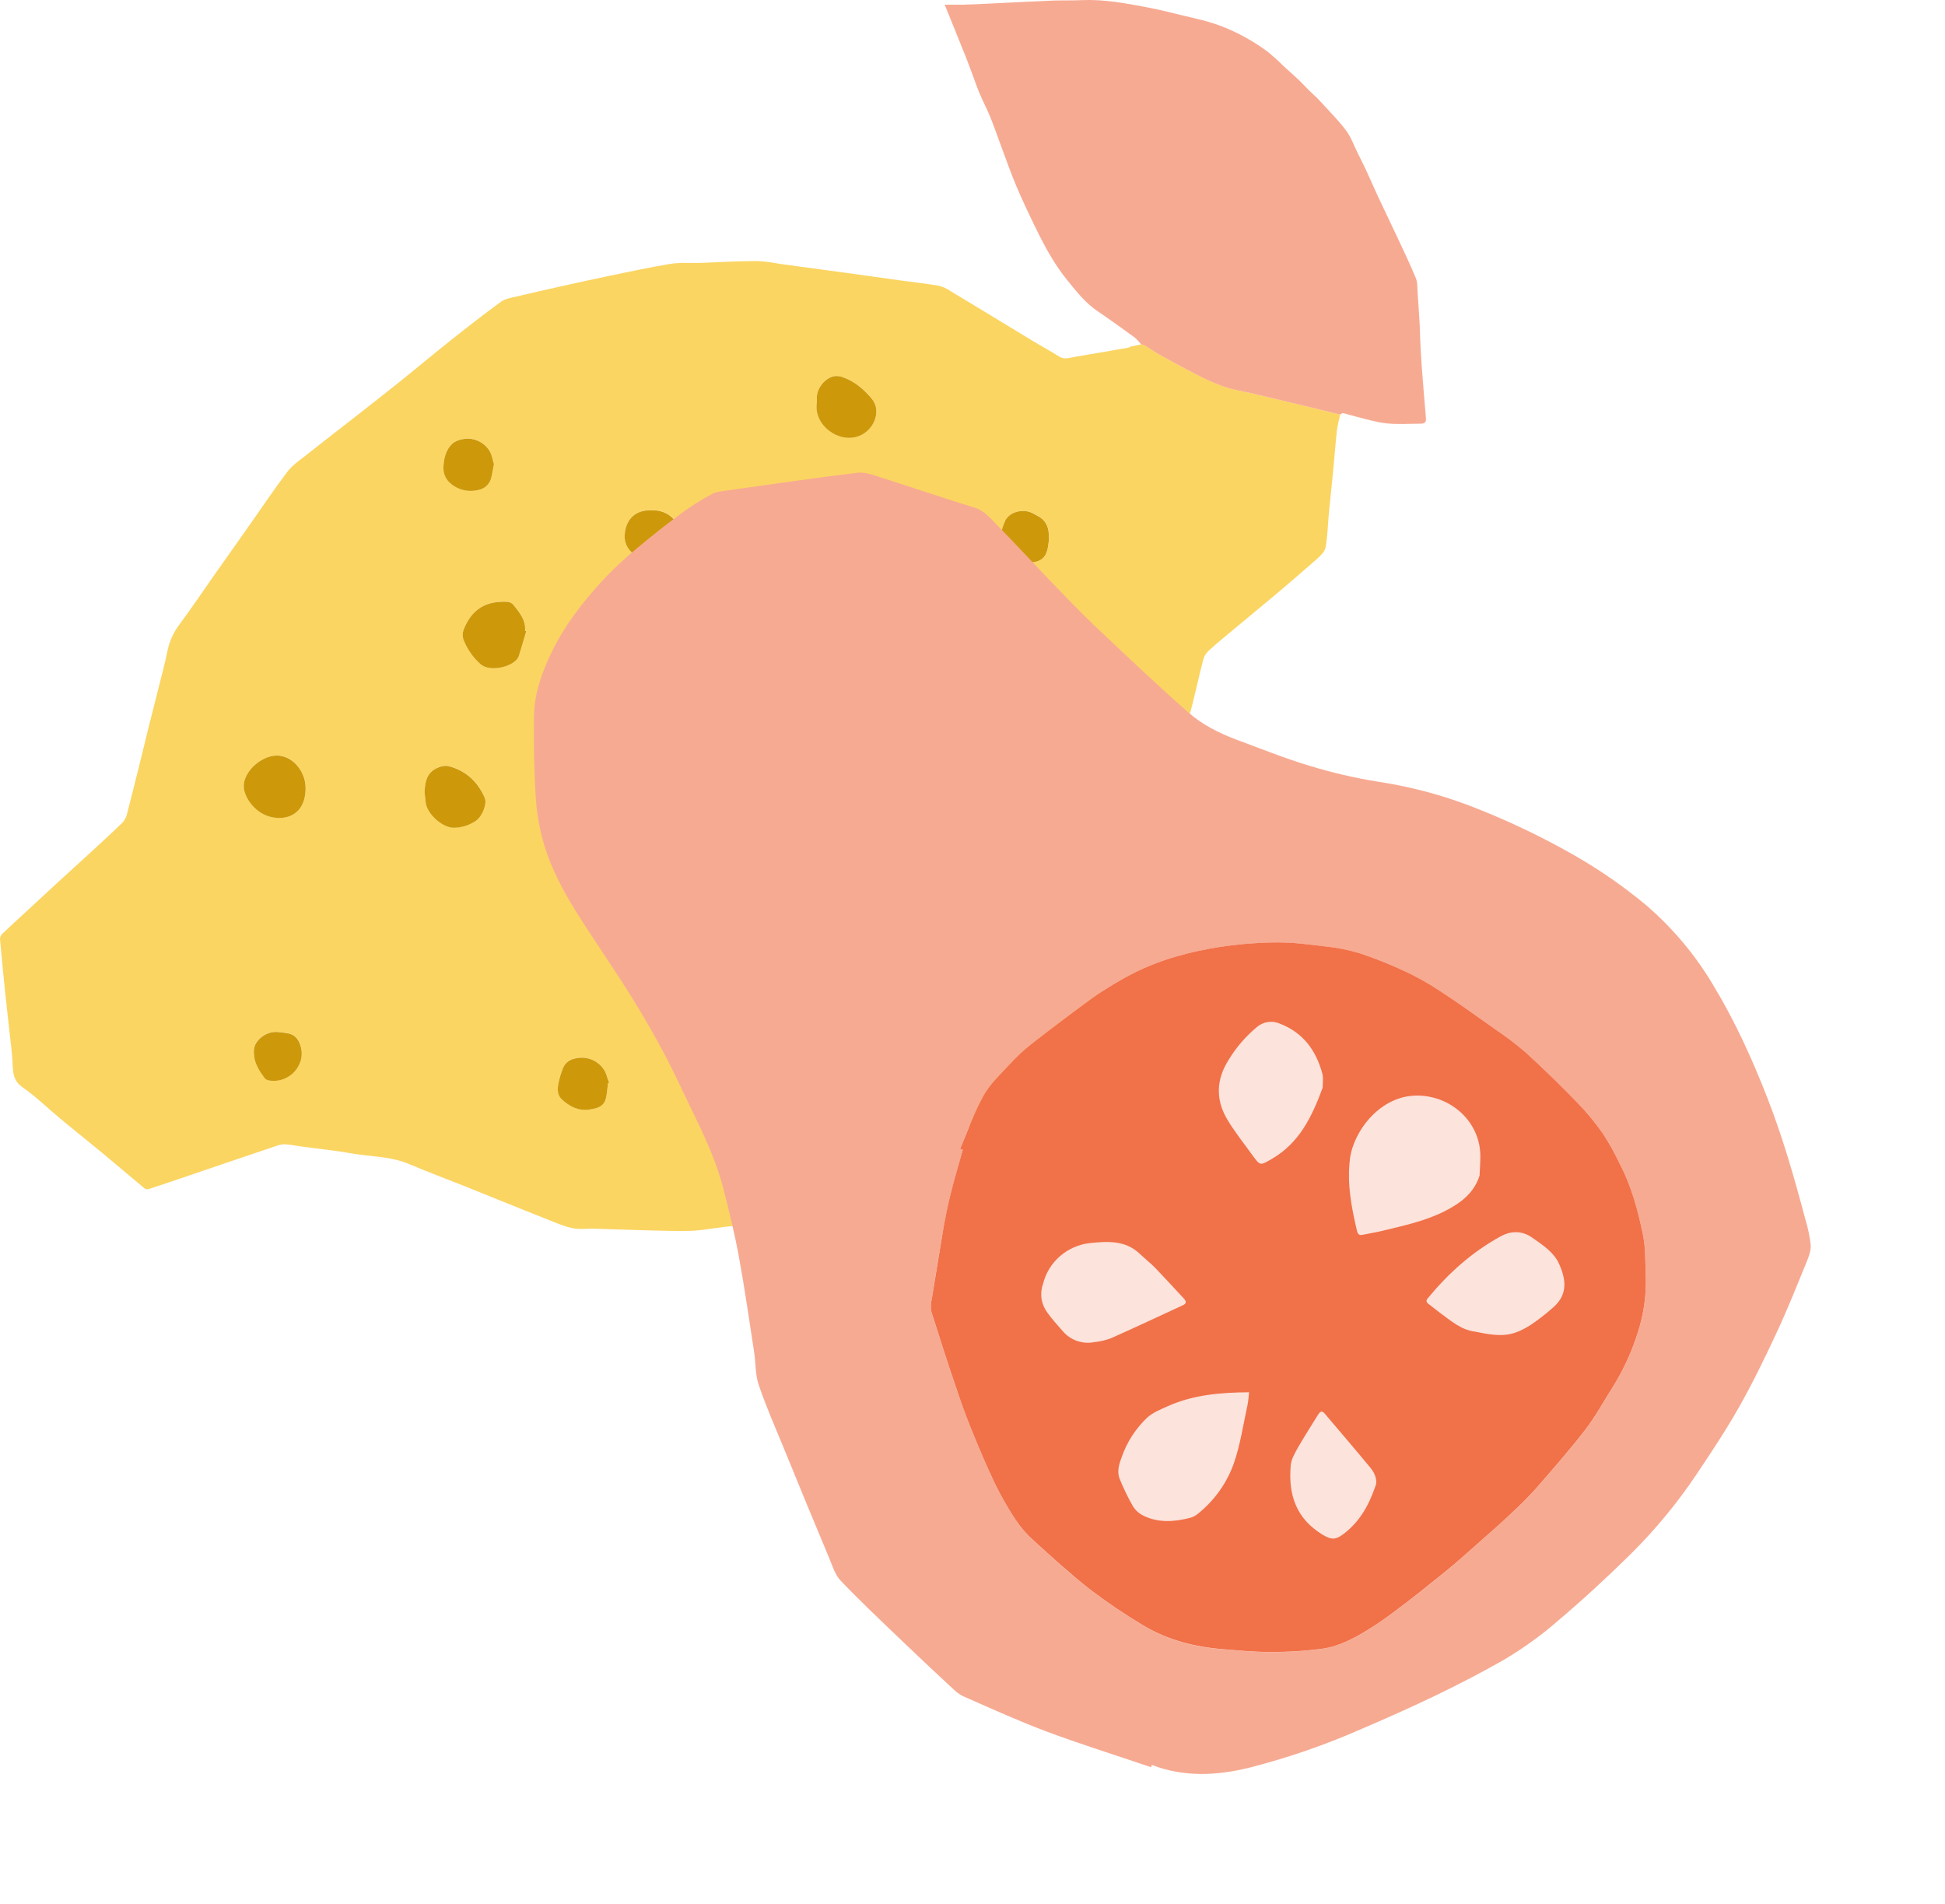
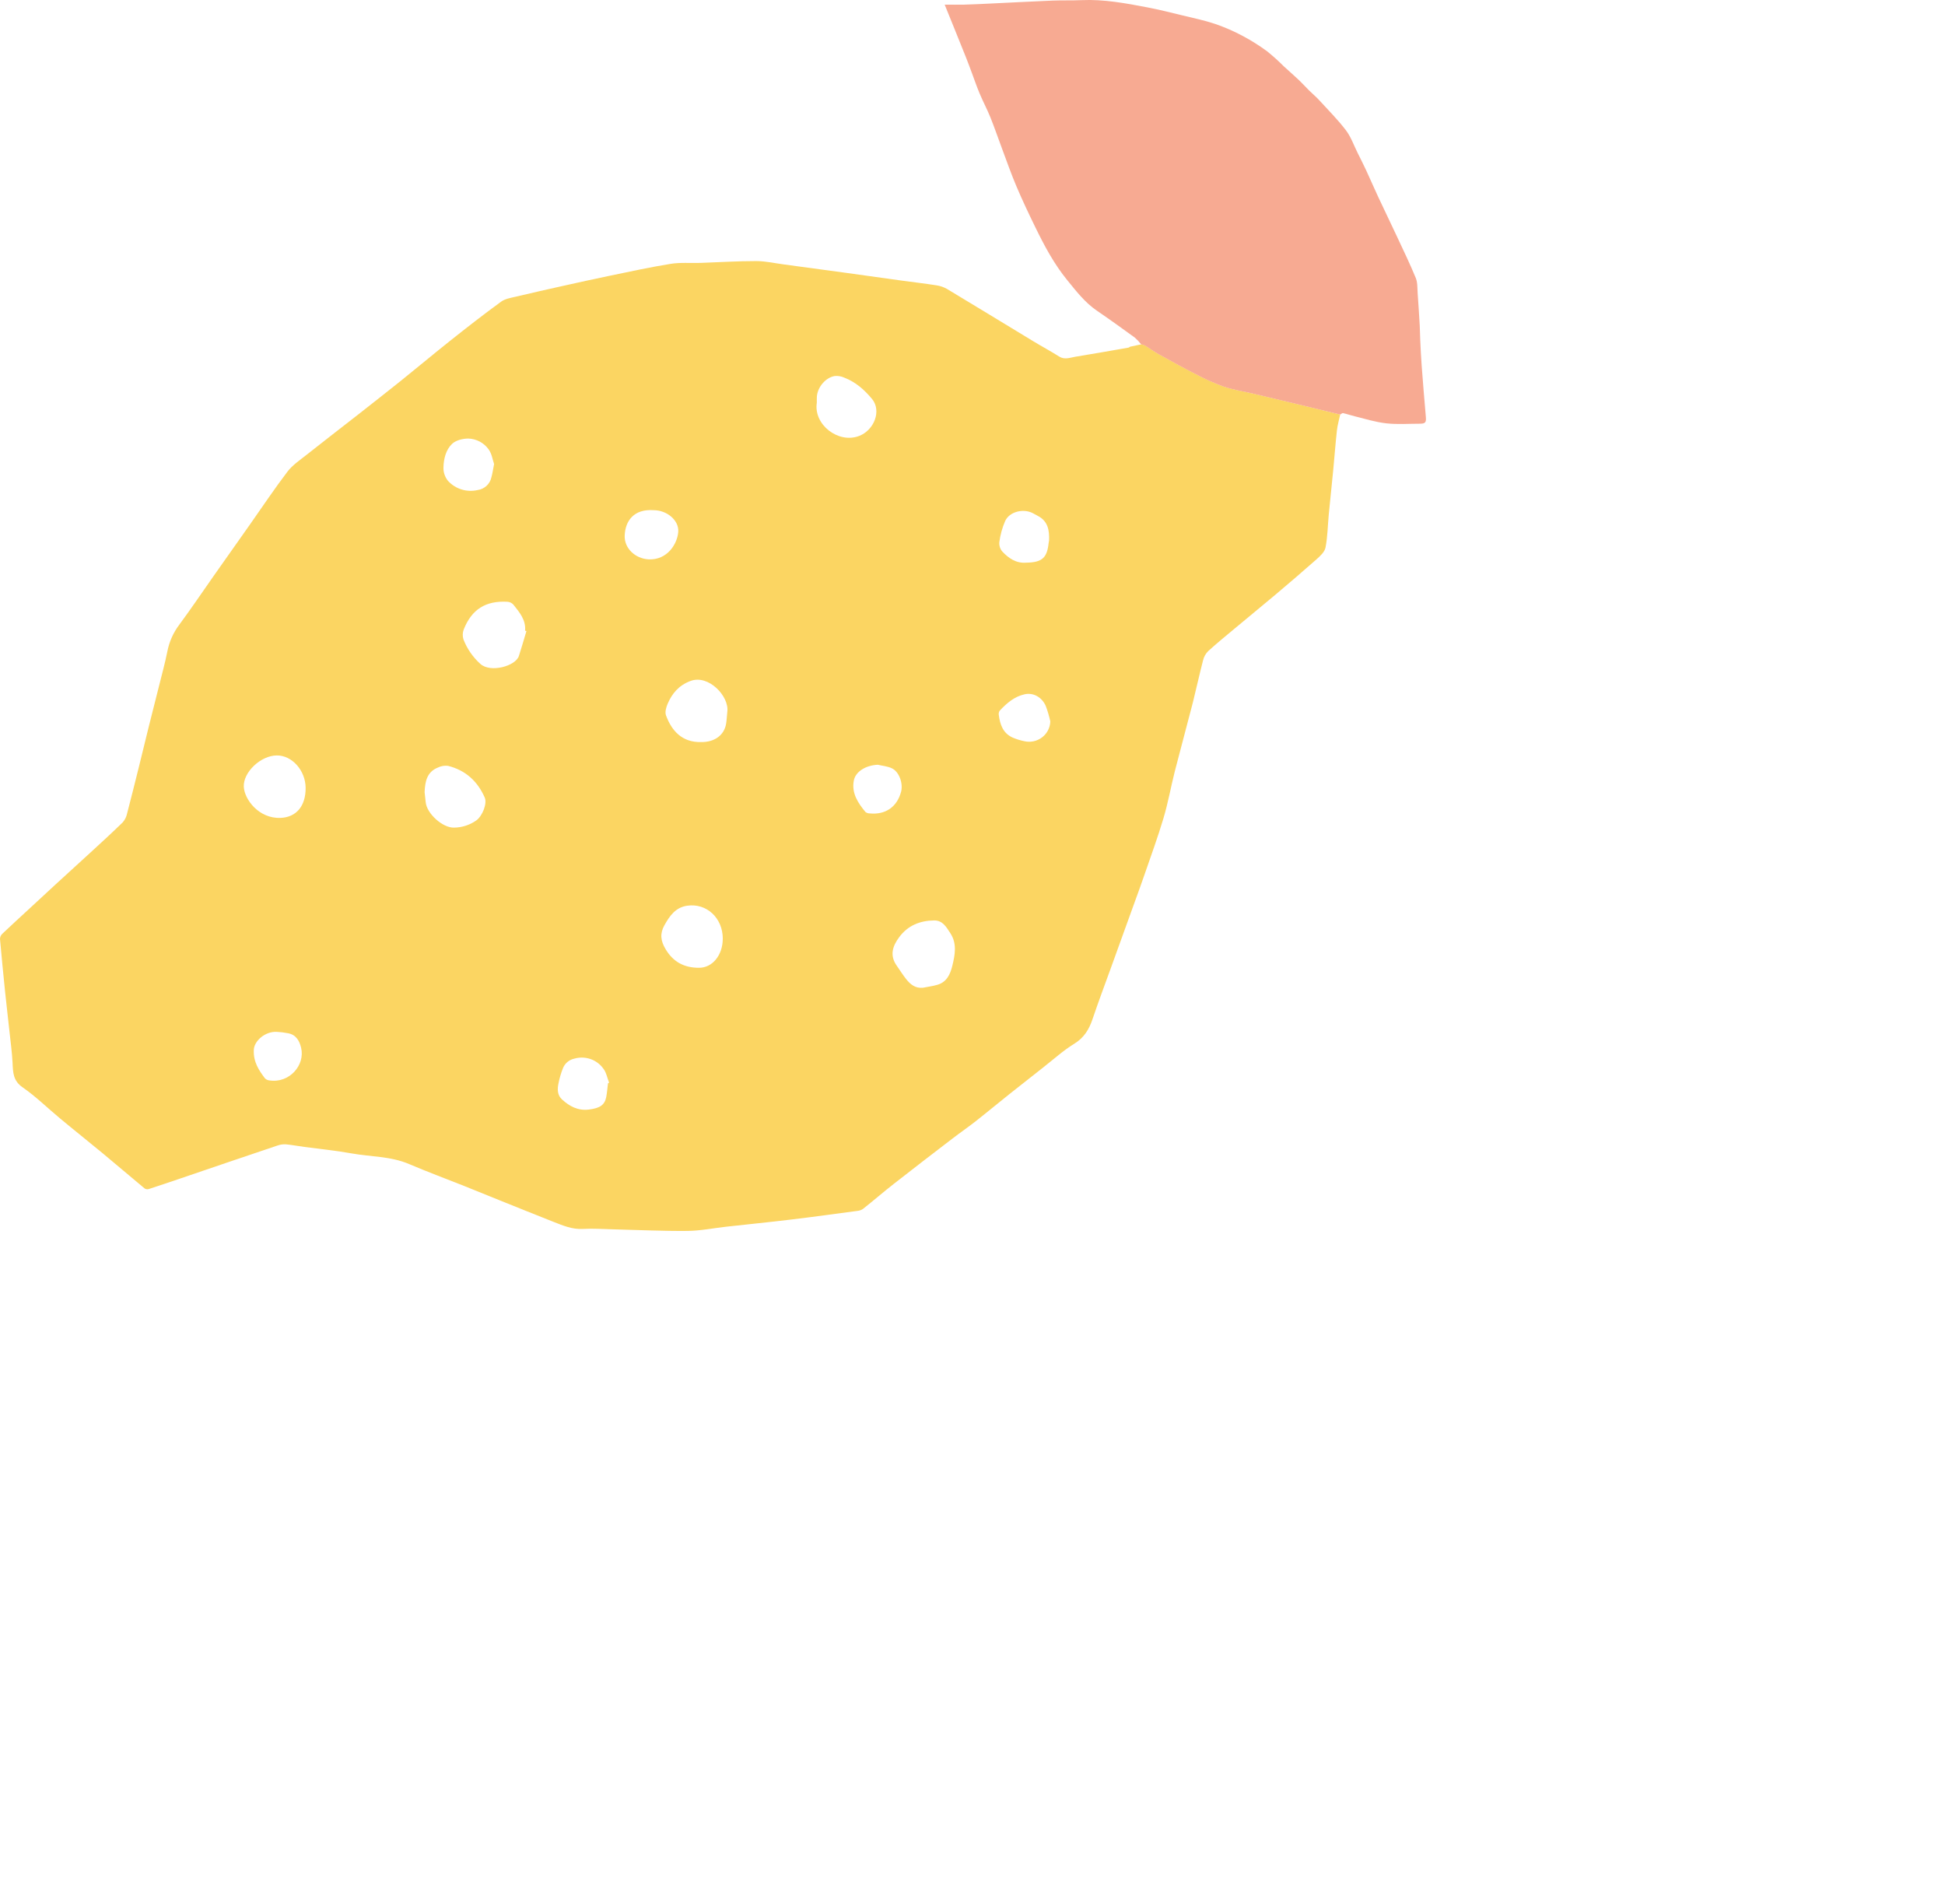
<svg xmlns="http://www.w3.org/2000/svg" width="190" height="186" viewBox="0 0 190 186" fill="none">
  <path d="M130.92 40.486C130.809 41.004 130.657 41.516 130.599 42.038C130.458 43.31 130.365 44.586 130.243 45.86C130.102 47.33 129.945 48.798 129.801 50.268C129.7 51.342 129.691 52.433 129.483 53.487C129.397 53.922 128.946 54.327 128.577 54.656C127.251 55.83 125.912 56.973 124.561 58.112C123.253 59.214 121.925 60.29 120.612 61.392C119.743 62.115 118.866 62.832 118.03 63.592C117.786 63.832 117.614 64.133 117.531 64.463C117.173 65.843 116.868 67.239 116.525 68.62C115.953 70.857 115.339 73.082 114.768 75.319C114.377 76.856 114.105 78.427 113.646 79.949C113.097 81.796 112.428 83.61 111.8 85.435C111.477 86.375 111.137 87.312 110.794 88.248C110.045 90.332 109.291 92.416 108.534 94.501C107.926 96.182 107.296 97.854 106.724 99.549C106.383 100.555 105.895 101.365 104.927 101.957C103.861 102.611 102.924 103.464 101.939 104.237C100.834 105.109 99.729 105.98 98.624 106.851C97.529 107.722 96.453 108.621 95.35 109.486C94.606 110.074 93.821 110.612 93.067 111.189C91.142 112.665 89.215 114.142 87.306 115.638C86.289 116.433 85.317 117.278 84.3 118.082C84.135 118.192 83.944 118.259 83.745 118.275C81.588 118.565 79.429 118.861 77.267 119.12C75.174 119.373 73.068 119.582 70.982 119.813C69.709 119.954 68.438 120.216 67.163 120.229C64.763 120.253 62.362 120.133 59.962 120.076C58.954 120.052 57.942 119.978 56.939 120.035C55.898 120.094 55.001 119.708 54.083 119.349C52.287 118.641 50.496 117.918 48.704 117.197C47.586 116.749 46.472 116.289 45.353 115.843C43.559 115.129 41.747 114.46 39.972 113.702C38.151 112.922 36.181 112.992 34.285 112.648C32.78 112.374 31.249 112.23 29.73 112.025C29.131 111.945 28.537 111.829 27.936 111.773C27.662 111.754 27.388 111.792 27.129 111.881C23.957 112.949 20.789 114.023 17.626 115.105C16.589 115.455 15.555 115.81 14.511 116.146C14.445 116.162 14.375 116.165 14.307 116.152C14.239 116.14 14.175 116.113 14.118 116.074C12.739 114.928 11.375 113.759 9.994 112.615C8.613 111.472 7.223 110.374 5.852 109.229C4.637 108.223 3.507 107.101 2.212 106.208C1.266 105.555 1.273 104.741 1.227 103.813C1.176 102.787 1.034 101.766 0.924 100.742C0.787 99.455 0.632 98.17 0.499 96.881C0.323 95.156 0.15 93.431 0 91.707C0.002 91.614 0.023 91.523 0.061 91.438C0.099 91.353 0.153 91.276 0.221 91.212C1.118 90.359 2.036 89.525 2.944 88.684C3.77 87.919 4.593 87.159 5.421 86.393C6.546 85.361 7.68 84.337 8.805 83.3C9.873 82.318 10.947 81.34 11.985 80.326C12.199 80.081 12.346 79.786 12.412 79.47C12.816 77.934 13.197 76.392 13.581 74.851C13.893 73.592 14.195 72.329 14.509 71.068C14.841 69.737 15.172 68.407 15.515 67.076C15.802 65.922 16.12 64.774 16.353 63.609C16.536 62.674 16.93 61.792 17.506 61.028C18.66 59.469 19.745 57.86 20.859 56.272L24.448 51.185C25.653 49.473 26.815 47.731 28.081 46.067C28.566 45.433 29.273 44.956 29.912 44.451C31.582 43.125 33.278 41.827 34.957 40.512C36.345 39.423 37.735 38.334 39.11 37.234C40.739 35.927 42.339 34.584 43.972 33.286C45.605 31.988 47.263 30.696 48.954 29.464C49.354 29.172 49.928 29.089 50.437 28.967C51.928 28.61 53.425 28.275 54.921 27.942C56.45 27.602 57.98 27.26 59.514 26.944C61.503 26.532 63.507 26.095 65.521 25.77C66.469 25.618 67.459 25.712 68.427 25.679C70.239 25.618 72.052 25.498 73.864 25.5C74.792 25.5 75.718 25.718 76.644 25.838C78.689 26.112 80.734 26.389 82.777 26.668C84.545 26.907 86.296 27.16 88.055 27.404C89.197 27.56 90.344 27.691 91.483 27.87C91.844 27.924 92.193 28.043 92.51 28.223C95.322 29.912 98.117 31.624 100.924 33.323C101.764 33.832 102.633 34.298 103.464 34.823C104.005 35.165 104.524 34.93 105.044 34.845C106.785 34.566 108.525 34.251 110.264 33.95L110.386 33.867L111.491 33.63C111.62 33.652 111.746 33.69 111.866 33.743C112.308 34.017 112.731 34.333 113.192 34.586C114.397 35.255 115.606 35.921 116.835 36.546C117.712 37.014 118.622 37.42 119.558 37.759C120.501 38.077 121.5 38.225 122.473 38.454C123.946 38.799 125.419 39.15 126.893 39.505L130.92 40.486ZM90.152 96.478C90.634 96.382 91.127 96.323 91.593 96.182C92.497 95.907 92.826 95.154 93.028 94.34C93.293 93.251 93.501 92.162 92.833 91.145C92.448 90.557 92.09 89.888 91.237 89.903C89.869 89.925 88.702 90.389 87.856 91.515C87.175 92.421 86.89 93.336 87.615 94.346C87.918 94.782 88.19 95.217 88.512 95.624C88.919 96.136 89.398 96.55 90.152 96.478ZM51.425 61.638L51.294 61.603C51.387 60.545 50.739 59.8 50.143 59.047C49.993 58.888 49.788 58.791 49.568 58.777C47.469 58.659 46.092 59.497 45.307 61.466C45.182 61.783 45.17 62.133 45.274 62.457C45.629 63.372 46.197 64.192 46.931 64.853C47.924 65.741 50.379 65.055 50.689 64.069C50.954 63.258 51.181 62.446 51.425 61.638ZM70.606 91.691C70.606 89.668 69.037 88.194 67.134 88.464C65.983 88.629 65.415 89.463 64.904 90.374C64.451 91.186 64.531 91.898 65.017 92.706C65.773 93.976 66.856 94.527 68.274 94.527C69.596 94.538 70.597 93.294 70.604 91.702L70.606 91.691ZM27.043 73.788C25.496 73.788 23.756 75.404 23.814 76.837C23.865 78.061 25.275 79.984 27.425 79.886C28.935 79.816 29.869 78.749 29.856 76.948C29.843 75.254 28.523 73.773 27.043 73.788ZM68.475 72.481C69.784 72.501 70.737 71.828 70.929 70.7C70.997 70.31 71.002 69.912 71.05 69.517C71.245 68.004 69.214 65.856 67.457 66.512C66.325 66.934 65.666 67.712 65.225 68.729C65.074 69.077 64.939 69.552 65.059 69.874C65.607 71.373 66.628 72.523 68.475 72.481ZM41.479 77.381C41.51 77.675 41.552 78.017 41.585 78.357C41.691 79.465 43.243 80.879 44.368 80.837C45.145 80.825 45.9 80.579 46.532 80.132C47.13 79.696 47.608 78.481 47.351 77.9C46.657 76.316 45.484 75.232 43.767 74.805C43.426 74.763 43.08 74.821 42.772 74.971C41.7 75.404 41.519 76.338 41.479 77.381ZM79.793 39.329C79.451 41.476 81.897 43.36 83.924 42.581C85.4 42.012 86.134 40.117 85.186 38.968C84.417 38.046 83.57 37.302 82.448 36.875C82.165 36.749 81.853 36.699 81.544 36.727C80.635 36.879 79.849 37.833 79.796 38.763C79.785 38.961 79.793 39.161 79.793 39.329ZM59.392 105.812L59.502 105.751C59.315 105.281 59.228 104.732 58.921 104.355C58.608 103.926 58.167 103.604 57.66 103.434C57.152 103.264 56.604 103.254 56.09 103.406C55.84 103.46 55.607 103.576 55.414 103.742C55.221 103.909 55.074 104.12 54.985 104.357C54.798 104.828 54.656 105.314 54.559 105.81C54.439 106.372 54.432 106.958 54.897 107.384C55.628 108.055 56.455 108.506 57.522 108.375C58.59 108.245 59.069 107.94 59.222 107.147C59.304 106.709 59.337 106.258 59.392 105.812ZM48.266 45.325C48.127 44.926 48.045 44.312 47.725 43.881C47.5 43.569 47.204 43.312 46.862 43.131C46.52 42.95 46.14 42.848 45.751 42.835C45.21 42.835 44.527 43.003 44.162 43.354C43.554 43.935 43.342 44.813 43.32 45.647C43.302 46.125 43.459 46.593 43.762 46.967C44.118 47.358 44.574 47.648 45.083 47.806C45.591 47.964 46.134 47.985 46.653 47.866C46.981 47.821 47.288 47.677 47.53 47.454C47.771 47.23 47.937 46.938 48.003 46.618C48.109 46.252 48.158 45.878 48.266 45.325ZM100.268 54.957C101.833 54.933 102.286 54.452 102.436 53.047C102.436 52.958 102.478 52.87 102.48 52.781C102.515 51.806 102.381 50.902 101.375 50.386C101.196 50.294 101.026 50.188 100.845 50.1C99.923 49.652 98.606 49.987 98.193 50.884C97.908 51.542 97.716 52.235 97.622 52.944C97.605 53.112 97.623 53.282 97.674 53.443C97.725 53.604 97.809 53.753 97.921 53.881C98.535 54.526 99.267 55.044 100.268 54.957ZM63.859 49.833C61.896 49.689 61.076 50.9 61.023 52.317C60.977 53.569 62.073 54.56 63.339 54.632C65.202 54.737 66.188 53.09 66.257 51.921C66.321 50.817 65.151 49.833 63.859 49.833ZM102.599 70.452C102.487 69.943 102.339 69.442 102.157 68.953C101.782 68.104 100.955 67.625 100.091 67.814C99.097 68.032 98.338 68.685 97.66 69.413C97.577 69.533 97.544 69.679 97.567 69.822C97.689 70.767 97.974 71.632 98.953 72.057C99.306 72.204 99.672 72.317 100.047 72.394C100.347 72.465 100.66 72.468 100.961 72.404C101.263 72.341 101.547 72.211 101.792 72.026C102.036 71.84 102.236 71.603 102.375 71.332C102.515 71.061 102.592 70.762 102.599 70.458V70.452ZM24.791 102.587C24.753 103.756 25.299 104.547 25.88 105.324C25.998 105.442 26.155 105.515 26.322 105.529C28.263 105.829 29.823 104.039 29.416 102.347C29.255 101.676 28.939 101.078 28.157 100.925C27.78 100.85 27.398 100.802 27.014 100.784C25.878 100.736 24.795 101.7 24.791 102.587ZM85.745 74.696C84.561 74.755 83.559 75.369 83.403 76.26C83.181 77.475 83.803 78.418 84.541 79.309C84.656 79.398 84.798 79.447 84.945 79.448C86.492 79.605 87.622 78.827 88.022 77.342C88.243 76.519 87.829 75.36 87.115 75.04C86.696 74.84 86.205 74.803 85.745 74.696Z" fill="#FBD562" />
  <path d="M130.917 40.49L126.877 39.511C125.404 39.158 123.93 38.807 122.457 38.459C121.484 38.23 120.485 38.082 119.542 37.764C118.606 37.425 117.696 37.019 116.819 36.551C115.59 35.928 114.388 35.262 113.177 34.591C112.721 34.338 112.292 34.023 111.85 33.748C111.73 33.695 111.604 33.657 111.475 33.635C111.293 33.398 111.089 33.179 110.865 32.981C109.64 32.091 108.412 31.207 107.161 30.353C105.987 29.552 105.147 28.458 104.268 27.38C102.97 25.791 102.022 24.011 101.136 22.193C100.497 20.886 99.87 19.56 99.299 18.218C98.787 17.014 98.356 15.777 97.898 14.553C97.514 13.53 97.164 12.493 96.755 11.48C96.437 10.69 96.033 9.934 95.704 9.15C95.416 8.469 95.18 7.767 94.921 7.077C94.738 6.589 94.559 6.099 94.366 5.614C93.997 4.684 93.619 3.754 93.244 2.826L92.282 0.454C93.003 0.454 93.593 0.467 94.183 0.454C95.067 0.43 95.94 0.385 96.82 0.343C98.82 0.25 100.818 0.139 102.818 0.058C103.759 0.019 104.705 0.058 105.647 0.014C107.837 -0.084 109.97 0.317 112.1 0.724C113.245 0.942 114.377 1.23 115.508 1.504C116.578 1.763 117.659 1.988 118.7 2.336C119.63 2.655 120.533 3.048 121.398 3.512C122.23 3.954 123.028 4.457 123.785 5.015C124.358 5.478 124.906 5.972 125.425 6.493C125.916 6.942 126.417 7.377 126.899 7.833C127.237 8.153 127.547 8.503 127.878 8.832C128.21 9.161 128.557 9.444 128.864 9.78C129.748 10.749 130.687 11.685 131.481 12.728C131.976 13.382 132.252 14.194 132.623 14.939C132.904 15.501 133.189 16.062 133.454 16.633C133.852 17.493 134.226 18.362 134.626 19.22C135.227 20.507 135.85 21.783 136.451 23.073C137.083 24.425 137.735 25.771 138.301 27.149C138.489 27.607 138.449 28.158 138.487 28.674C138.564 29.713 138.628 30.752 138.688 31.79C138.714 32.25 138.714 32.709 138.736 33.167C138.778 34.009 138.811 34.852 138.876 35.693C139.002 37.374 139.139 39.054 139.287 40.732C139.331 41.246 139.245 41.386 138.699 41.386C137.605 41.386 136.502 41.471 135.423 41.349C134.345 41.227 133.353 40.913 132.329 40.658C131.96 40.571 131.6 40.44 131.224 40.358C131.14 40.318 131.021 40.436 130.917 40.49Z" fill="#F7AA92" />
-   <path d="M110.387 33.876L110.265 33.959L110.387 33.876ZM91.59 96.189C92.494 95.914 92.823 95.161 93.024 94.346C93.29 93.257 93.497 92.169 92.83 91.152C92.445 90.564 92.087 89.895 91.234 89.91C89.866 89.932 88.699 90.396 87.853 91.522C87.172 92.428 86.887 93.343 87.612 94.353C87.915 94.788 88.186 95.224 88.509 95.631C88.916 96.143 89.393 96.557 90.149 96.485C90.631 96.389 91.124 96.33 91.59 96.189ZM51.289 61.61C51.382 60.552 50.734 59.807 50.137 59.053C49.988 58.894 49.782 58.798 49.563 58.783C47.463 58.666 46.086 59.504 45.302 61.473C45.176 61.79 45.165 62.139 45.269 62.464C45.624 63.379 46.191 64.199 46.926 64.859C47.918 65.748 50.374 65.062 50.683 64.075C50.942 63.272 51.169 62.459 51.41 61.652L51.289 61.61ZM67.129 88.482C65.977 88.647 65.409 89.481 64.899 90.392C64.446 91.204 64.525 91.916 65.011 92.724C65.767 93.994 66.85 94.545 68.269 94.545C69.595 94.545 70.594 93.301 70.601 91.713C70.612 89.692 69.032 88.212 67.129 88.482ZM23.811 76.844C23.861 78.068 25.271 79.991 27.422 79.893C28.931 79.823 29.866 78.756 29.853 76.955C29.84 75.269 28.527 73.788 27.04 73.797C25.499 73.795 23.753 75.404 23.811 76.844ZM70.926 70.711C70.994 70.321 70.999 69.923 71.047 69.529C71.242 68.015 69.211 65.868 67.454 66.523C66.322 66.946 65.663 67.723 65.221 68.74C65.071 69.089 64.936 69.563 65.056 69.886C65.604 71.386 66.625 72.536 68.472 72.499C69.781 72.506 70.733 71.835 70.926 70.705V70.711ZM41.582 78.368C41.688 79.477 43.24 80.89 44.365 80.849C45.142 80.836 45.897 80.59 46.528 80.143C47.127 79.707 47.605 78.492 47.348 77.911C46.654 76.328 45.481 75.243 43.764 74.816C43.423 74.774 43.077 74.832 42.769 74.982C41.699 75.417 41.516 76.349 41.476 77.392C41.507 77.682 41.549 78.024 41.582 78.368ZM83.921 42.587C85.397 42.019 86.131 40.124 85.183 38.974C84.414 38.053 83.567 37.309 82.445 36.882C82.161 36.756 81.85 36.705 81.541 36.734C80.632 36.886 79.846 37.84 79.793 38.77C79.793 38.968 79.793 39.168 79.793 39.336C79.448 41.483 81.894 43.367 83.921 42.587ZM59.499 105.758C59.312 105.288 59.225 104.739 58.918 104.362C58.605 103.933 58.164 103.611 57.657 103.441C57.149 103.271 56.6 103.261 56.087 103.412C55.837 103.467 55.604 103.583 55.411 103.749C55.218 103.915 55.07 104.127 54.982 104.364C54.795 104.835 54.652 105.321 54.555 105.817C54.436 106.379 54.429 106.964 54.894 107.391C55.625 108.062 56.452 108.513 57.519 108.382C58.587 108.251 59.066 107.947 59.219 107.154C59.303 106.718 59.336 106.261 59.391 105.815L59.499 105.758ZM47.722 43.888C47.496 43.576 47.201 43.319 46.859 43.138C46.517 42.956 46.136 42.855 45.748 42.842C45.207 42.842 44.524 43.01 44.159 43.361C43.551 43.942 43.339 44.82 43.317 45.654C43.299 46.132 43.456 46.6 43.759 46.973C44.115 47.365 44.571 47.655 45.08 47.813C45.588 47.971 46.13 47.992 46.65 47.873C46.978 47.828 47.285 47.684 47.526 47.461C47.768 47.237 47.934 46.945 48 46.625C48.095 46.259 48.148 45.885 48.257 45.331C48.124 44.933 48.047 44.319 47.722 43.888ZM102.424 53.054C102.424 52.965 102.466 52.877 102.468 52.788C102.503 51.812 102.369 50.909 101.363 50.392C101.184 50.301 101.014 50.194 100.833 50.107C99.911 49.659 98.594 49.994 98.181 50.891C97.896 51.549 97.704 52.242 97.61 52.951C97.593 53.119 97.611 53.289 97.662 53.45C97.713 53.611 97.797 53.76 97.909 53.888C98.536 54.541 99.268 55.051 100.26 54.964C101.812 54.94 102.274 54.458 102.424 53.054ZM61.02 52.331C60.974 53.583 62.07 54.574 63.336 54.646C65.199 54.75 66.185 53.104 66.254 51.934C66.318 50.824 65.148 49.846 63.855 49.846C61.893 49.702 61.073 50.913 61.02 52.331ZM102.163 68.967C101.787 68.117 100.961 67.638 100.097 67.828C99.102 68.046 98.344 68.699 97.666 69.426C97.583 69.546 97.55 69.692 97.573 69.836C97.694 70.781 97.979 71.645 98.959 72.07C99.311 72.217 99.678 72.33 100.053 72.408C100.352 72.475 100.663 72.476 100.963 72.411C101.263 72.345 101.545 72.215 101.788 72.029C102.03 71.843 102.228 71.606 102.366 71.336C102.505 71.065 102.58 70.768 102.587 70.465C102.481 69.957 102.339 69.456 102.163 68.967ZM25.877 105.335C25.995 105.453 26.152 105.526 26.319 105.54C28.26 105.841 29.82 104.051 29.413 102.358C29.252 101.688 28.936 101.089 28.154 100.936C27.777 100.861 27.395 100.814 27.011 100.795C25.888 100.747 24.801 101.712 24.801 102.598C24.75 103.763 25.296 104.558 25.877 105.331V105.335ZM83.399 76.267C83.178 77.482 83.799 78.425 84.538 79.316C84.653 79.405 84.795 79.454 84.942 79.455C86.489 79.612 87.618 78.834 88.019 77.349C88.24 76.526 87.826 75.367 87.112 75.047C86.692 74.858 86.202 74.829 85.742 74.714C84.558 74.762 83.556 75.376 83.399 76.267Z" fill="#CD990A" />
-   <path d="M112.445 172.613C109.073 171.462 105.666 170.402 102.329 169.16C99.551 168.122 96.844 166.89 94.127 165.696C93.62 165.474 93.188 165.045 92.773 164.66C91.117 163.123 89.474 161.574 87.844 160.013C85.914 158.16 83.964 156.326 82.122 154.393C81.578 153.823 81.324 152.964 81.009 152.207C79.506 148.618 78.021 145.024 76.556 141.424C75.716 139.378 74.82 137.349 74.112 135.259C73.771 134.254 73.83 133.119 73.666 132.049C73.184 128.931 72.74 125.803 72.17 122.701C71.76 120.472 71.216 118.256 70.651 116.067C69.958 113.362 68.757 110.847 67.544 108.348C66.66 106.537 65.829 104.685 64.883 102.916C63.938 101.147 62.968 99.445 61.932 97.77C60.824 95.965 59.641 94.198 58.475 92.434C56.925 90.072 55.323 87.742 54.156 85.16C53.142 82.96 52.532 80.6 52.356 78.189C52.169 75.458 52.122 72.705 52.16 69.973C52.186 67.836 52.883 65.815 53.795 63.891C55.084 61.169 56.916 58.797 58.959 56.595C59.954 55.544 61.013 54.553 62.13 53.629C63.591 52.399 65.092 51.217 66.633 50.083C67.564 49.402 68.543 48.787 69.563 48.245C70.016 48.004 70.594 47.967 71.123 47.892C75.336 47.297 79.543 46.684 83.766 46.178C84.525 46.086 85.362 46.413 86.127 46.658C89.153 47.618 92.153 48.652 95.185 49.581C96.202 49.898 96.791 50.665 97.46 51.347C99.185 53.103 100.846 54.916 102.556 56.688C104.028 58.214 105.49 59.755 107.03 61.213C110.009 64.035 112.991 66.855 116.066 69.572C117.435 70.78 119.101 71.619 120.836 72.264C123.173 73.125 125.484 74.065 127.869 74.781C130.099 75.466 132.375 75.995 134.68 76.362C138.117 76.885 141.477 77.818 144.686 79.14C147.833 80.403 150.886 81.881 153.825 83.562C156.313 84.986 158.668 86.626 160.863 88.461C163.452 90.699 165.656 93.338 167.389 96.274C169.503 99.773 171.179 103.47 172.66 107.268C174.17 111.14 175.305 115.124 176.369 119.132C176.618 119.943 176.79 120.776 176.882 121.618C176.916 122.155 176.696 122.739 176.483 123.258C175.546 125.545 174.635 127.844 173.592 130.082C172.441 132.556 171.247 135.017 169.908 137.393C168.636 139.649 167.193 141.818 165.748 143.975C163.873 146.78 161.719 149.392 159.318 151.772C157.032 154.032 154.661 156.215 152.207 158.297C150.558 159.734 148.778 161.018 146.89 162.132C142.415 164.689 137.728 166.854 132.98 168.883C129.421 170.45 125.736 171.719 121.963 172.677C118.798 173.442 115.638 173.59 112.519 172.389L112.445 172.613ZM93.784 112.218L94.053 112.31C93.654 113.758 93.221 115.199 92.855 116.653C92.563 117.839 92.332 119.041 92.115 120.242C91.724 122.473 91.36 124.707 91.015 126.945C90.918 127.348 90.911 127.767 90.996 128.172C91.739 130.558 92.513 132.934 93.316 135.3C93.812 136.766 94.332 138.226 94.911 139.67C95.629 141.442 96.376 143.207 97.2 144.932C97.785 146.138 98.451 147.305 99.194 148.423C99.686 149.164 100.269 149.841 100.931 150.439C102.725 152.071 104.513 153.722 106.437 155.218C108.105 156.491 109.845 157.669 111.648 158.748C114.027 160.201 116.682 160.881 119.461 161.09C120.947 161.205 122.438 161.368 123.926 161.359C125.728 161.38 127.529 161.267 129.314 161.022C130.467 160.838 131.608 160.334 132.65 159.773C133.914 159.058 135.125 158.255 136.274 157.369C137.933 156.136 139.547 154.849 141.15 153.547C142.26 152.647 143.324 151.691 144.394 150.74C145.508 149.753 146.62 148.76 147.713 147.742C148.53 146.998 149.309 146.213 150.046 145.392C151.691 143.504 153.349 141.62 154.873 139.639C155.894 138.314 156.685 136.818 157.595 135.406C158.621 133.744 159.432 131.962 160.01 130.101C160.599 128.273 160.853 126.356 160.761 124.44C160.715 123.161 160.752 121.858 160.496 120.616C160.006 118.235 159.365 115.877 158.232 113.691C157.752 112.676 157.206 111.693 156.596 110.748C155.849 109.678 155.017 108.669 154.107 107.73C152.471 106.044 150.785 104.404 149.05 102.81C148.094 101.988 147.088 101.225 146.038 100.524C144.231 99.238 142.428 97.946 140.574 96.734C139.477 96.015 138.328 95.377 137.136 94.826C135.714 94.164 134.254 93.586 132.762 93.096C131.693 92.777 130.596 92.561 129.485 92.449C127.888 92.255 126.277 92.04 124.674 92.058C122.488 92.075 120.308 92.279 118.157 92.668C115.101 93.226 112.207 94.157 109.527 95.713C108.538 96.269 107.579 96.877 106.654 97.534C104.668 98.983 102.706 100.465 100.769 101.981C100.035 102.557 99.35 103.191 98.721 103.878C97.791 104.88 96.746 105.842 96.091 107.007C95.16 108.645 94.543 110.45 93.784 112.218Z" fill="#F7AA92" />
-   <path d="M93.785 112.222C94.539 110.473 95.161 108.649 96.09 107C96.745 105.835 97.79 104.874 98.719 103.871C99.349 103.185 100.034 102.55 100.768 101.974C102.706 100.462 104.667 98.98 106.653 97.528C107.577 96.871 108.536 96.263 109.526 95.706C112.199 94.149 115.1 93.219 118.156 92.662C120.307 92.273 122.487 92.069 124.673 92.052C126.276 92.033 127.887 92.248 129.484 92.443C130.595 92.554 131.692 92.771 132.761 93.09C134.252 93.58 135.713 94.157 137.135 94.82C138.327 95.371 139.476 96.008 140.572 96.728C142.427 97.94 144.23 99.232 146.037 100.517C147.087 101.218 148.092 101.982 149.048 102.804C150.784 104.393 152.47 106.033 154.106 107.724C155.016 108.662 155.848 109.672 156.595 110.742C157.204 111.686 157.751 112.669 158.231 113.684C159.373 115.873 160.005 118.228 160.495 120.61C160.751 121.851 160.713 123.155 160.76 124.434C160.852 126.349 160.598 128.266 160.009 130.094C159.431 131.955 158.62 133.738 157.594 135.4C156.684 136.812 155.893 138.307 154.872 139.633C153.346 141.613 151.687 143.497 150.045 145.385C149.308 146.207 148.529 146.992 147.712 147.736C146.628 148.756 145.516 149.749 144.392 150.734C143.324 151.68 142.259 152.641 141.148 153.54C139.545 154.835 137.941 156.13 136.273 157.363C135.124 158.248 133.913 159.052 132.649 159.767C131.614 160.329 130.471 160.838 129.313 161.016C127.528 161.261 125.727 161.373 123.925 161.352C122.428 161.359 120.946 161.199 119.46 161.083C116.683 160.866 114.029 160.186 111.647 158.741C109.844 157.663 108.104 156.485 106.435 155.212C104.523 153.713 102.728 152.066 100.93 150.433C100.268 149.835 99.684 149.158 99.192 148.417C98.45 147.298 97.784 146.132 97.198 144.925C96.373 143.2 95.625 141.435 94.909 139.664C94.327 138.231 93.808 136.771 93.315 135.293C92.513 132.928 91.74 130.552 90.995 128.166C90.91 127.76 90.916 127.342 91.014 126.939C91.38 124.706 91.733 122.469 92.114 120.236C92.323 119.033 92.555 117.831 92.854 116.647C93.211 115.19 93.652 113.751 94.052 112.303L93.785 112.222Z" fill="#F17149" />
-   <path d="M144.534 114.822C143.988 116.551 142.672 117.509 141.193 118.27C139.258 119.265 137.132 119.709 135.036 120.221C134.415 120.375 133.78 120.464 133.157 120.6C132.823 120.673 132.656 120.608 132.563 120.241C132.008 117.904 131.565 115.56 131.88 113.141C132.225 110.498 134.847 106.899 138.603 107.01C141.855 107.106 144.55 109.61 144.609 112.824C144.62 113.49 144.56 114.157 144.534 114.822ZM114.095 137.341C113.37 137.664 112.586 137.976 112.031 138.497C110.918 139.562 110.076 140.873 109.576 142.321C109.311 143.031 109.079 143.77 109.401 144.512C109.774 145.422 110.206 146.309 110.694 147.165C110.966 147.571 111.349 147.893 111.799 148.092C113.243 148.76 114.75 148.637 116.24 148.258C116.53 148.182 116.798 148.042 117.026 147.851C118.636 146.559 119.851 144.85 120.536 142.915C121.166 141.098 121.444 139.159 121.858 137.267C121.949 136.856 121.967 136.429 122.019 135.989C119.247 136.007 116.588 136.228 114.095 137.341ZM129.174 104.862C128.568 102.61 127.305 100.864 125.034 99.987C124.667 99.823 124.26 99.767 123.862 99.825C123.463 99.882 123.09 100.052 122.785 100.312C121.696 101.217 120.766 102.294 120.034 103.5C118.794 105.441 118.728 107.425 119.909 109.38C120.628 110.578 121.517 111.684 122.334 112.82C123.113 113.899 123.1 113.856 124.254 113.187C126.901 111.65 128.14 109.136 129.21 106.234C129.191 105.914 129.305 105.356 129.174 104.862ZM102.3 128.194C102.762 128.833 103.292 129.426 103.816 130.02C104.185 130.456 104.666 130.785 105.208 130.974C105.75 131.163 106.334 131.204 106.898 131.093C107.46 131.037 108.012 130.907 108.54 130.708C110.887 129.662 113.214 128.566 115.547 127.49C115.953 127.3 115.88 127.086 115.623 126.808C114.699 125.82 113.795 124.821 112.859 123.848C112.389 123.365 111.858 122.957 111.36 122.485C109.947 121.121 108.214 121.237 106.459 121.417C105.375 121.54 104.354 121.989 103.536 122.704C102.718 123.419 102.142 124.366 101.887 125.415C101.721 125.877 101.672 126.373 101.746 126.858C101.82 127.344 102.013 127.803 102.309 128.197L102.3 128.194ZM149.531 129.41C150.24 128.931 150.918 128.408 151.561 127.845C153.061 126.626 153.114 125.231 152.285 123.412C151.769 122.288 150.703 121.615 149.711 120.91C148.719 120.205 147.67 120.175 146.577 120.767C143.79 122.296 141.486 124.369 139.483 126.796C139.277 127.046 139.324 127.202 139.571 127.379C139.938 127.65 140.284 127.952 140.654 128.219C141.725 128.999 142.729 129.907 144.114 130.071C146.752 130.621 147.726 130.533 149.531 129.41ZM133.91 143.41C132.415 141.6 130.907 139.835 129.388 138.05C129.103 137.727 128.928 137.909 128.753 138.183C128.102 139.24 127.424 140.29 126.801 141.375C126.493 141.923 126.141 142.521 126.088 143.121C125.825 146.046 126.651 148.365 129.225 149.916C130.104 150.444 130.525 150.402 131.351 149.746C132.774 148.627 133.668 147.165 134.361 145.157C134.562 144.719 134.393 144.001 133.906 143.409L133.91 143.41Z" fill="#FCE3DB" />
</svg>